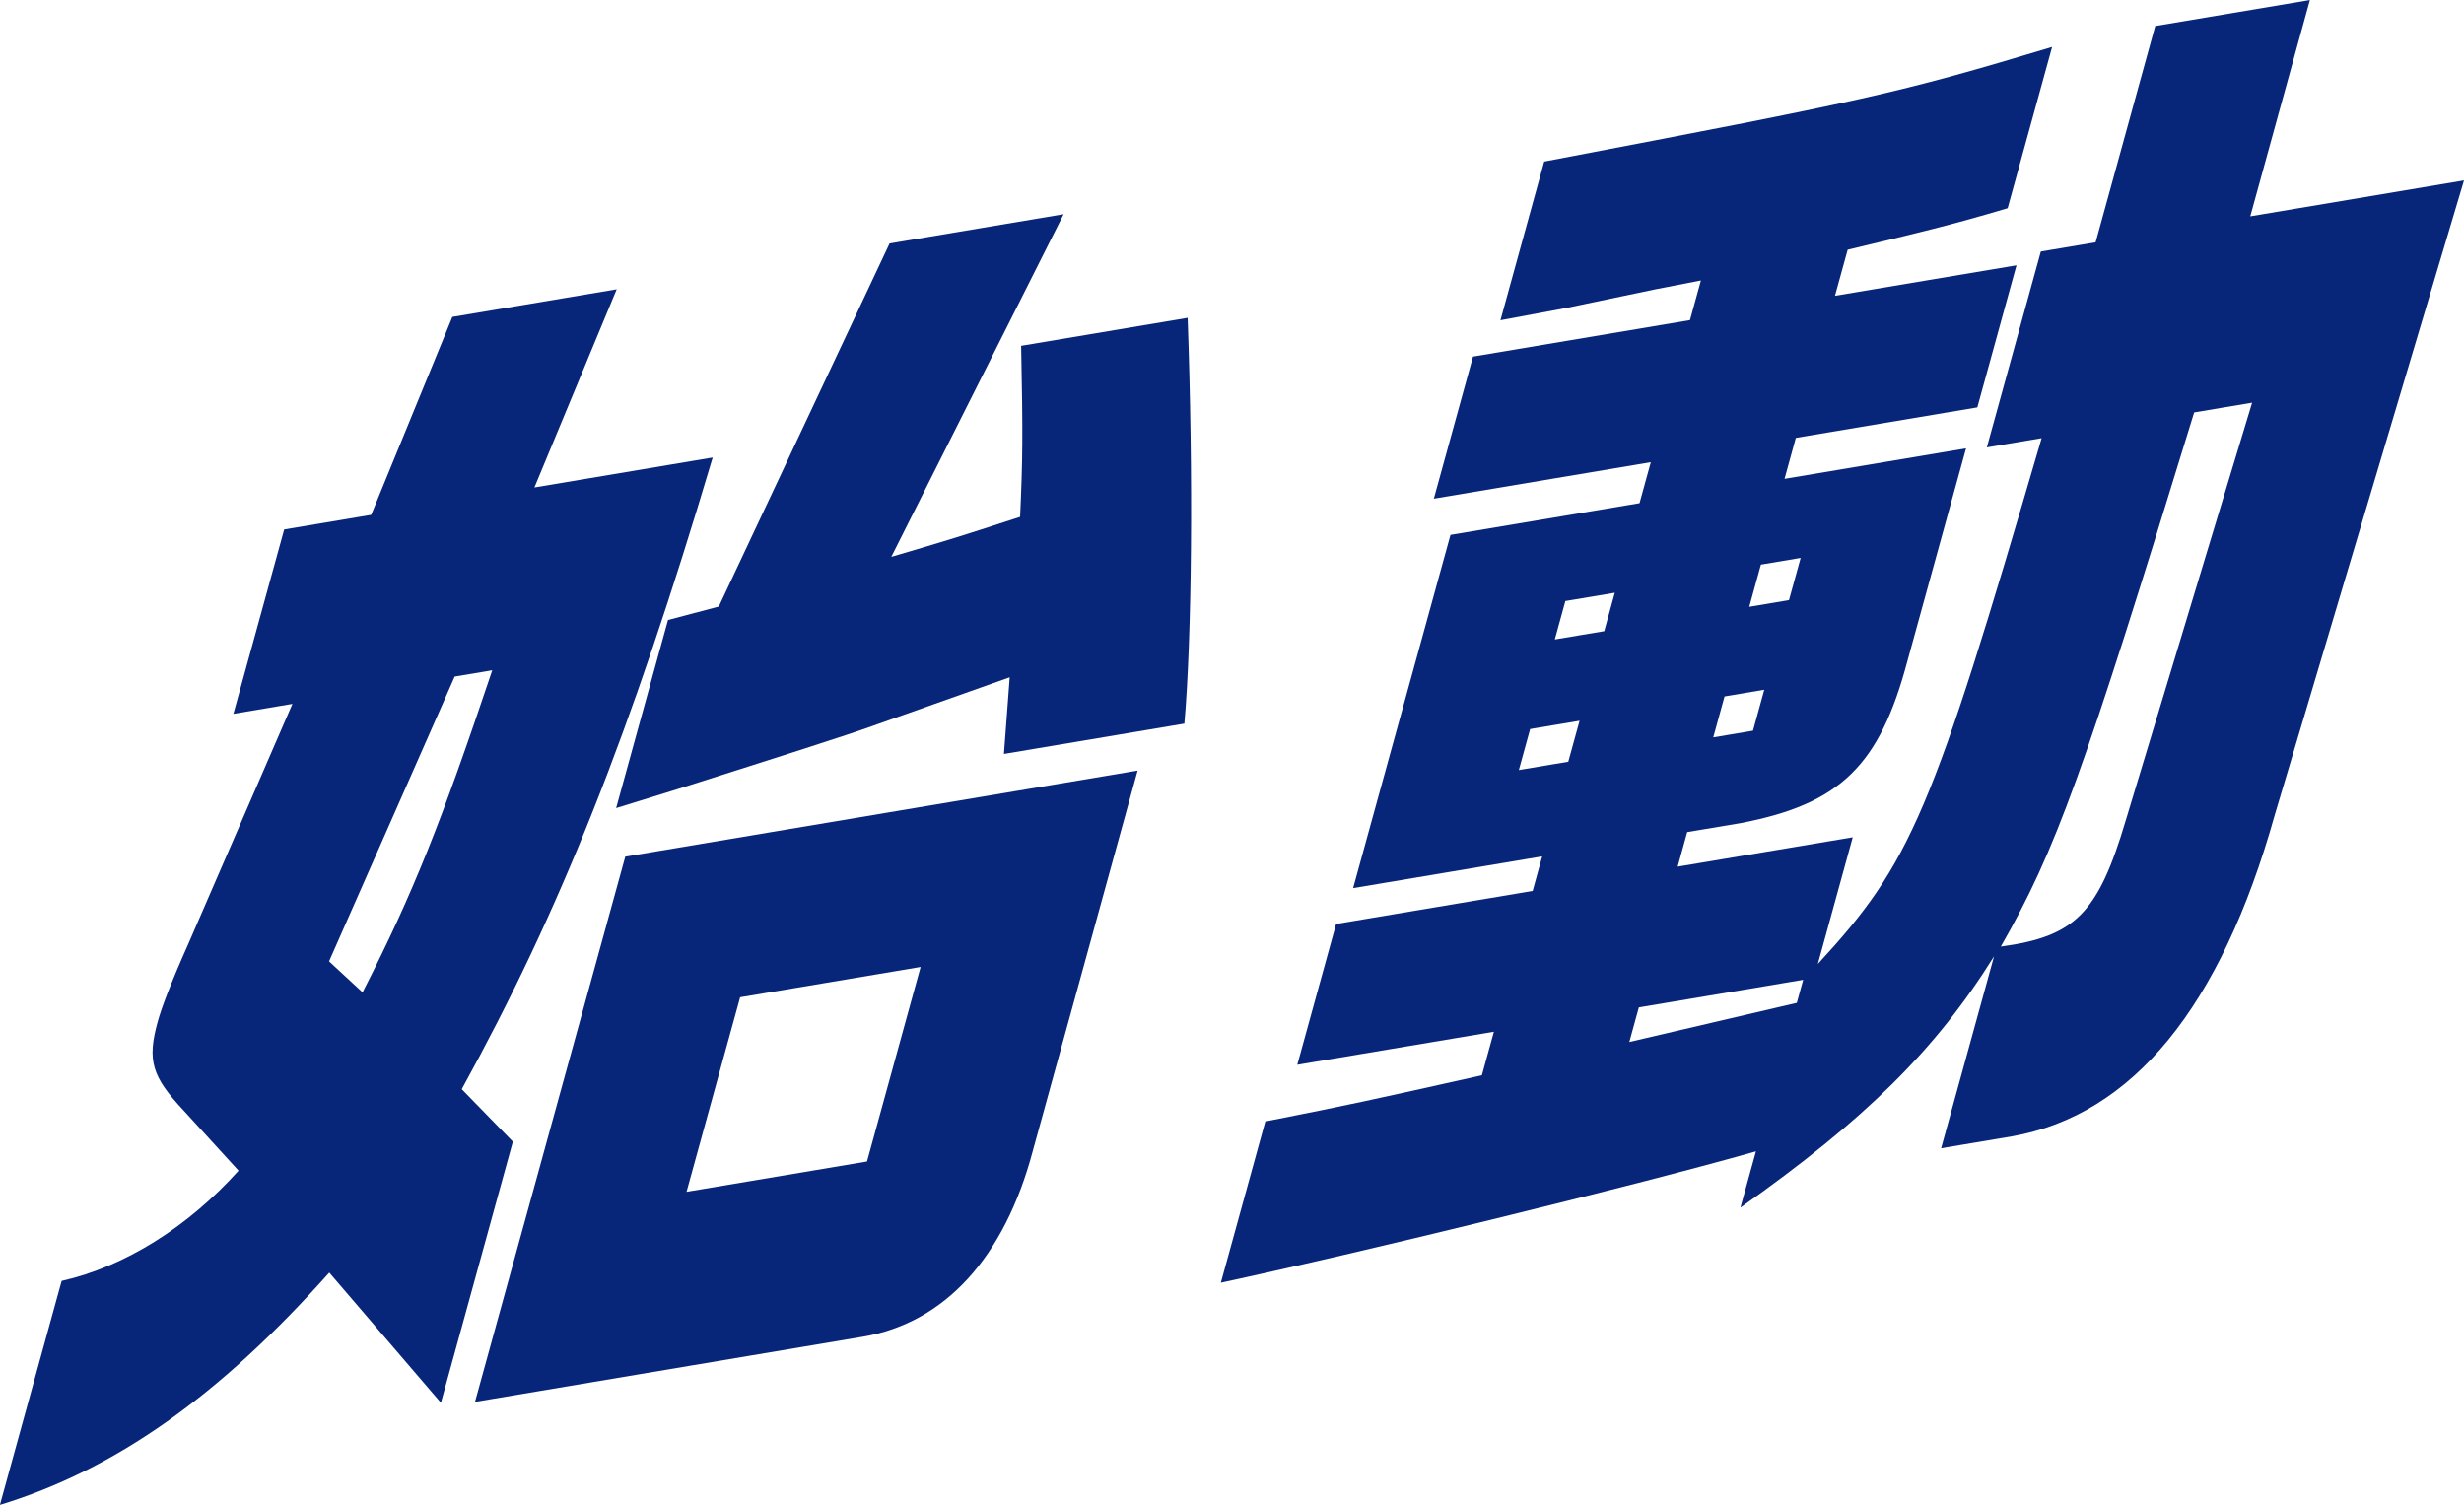
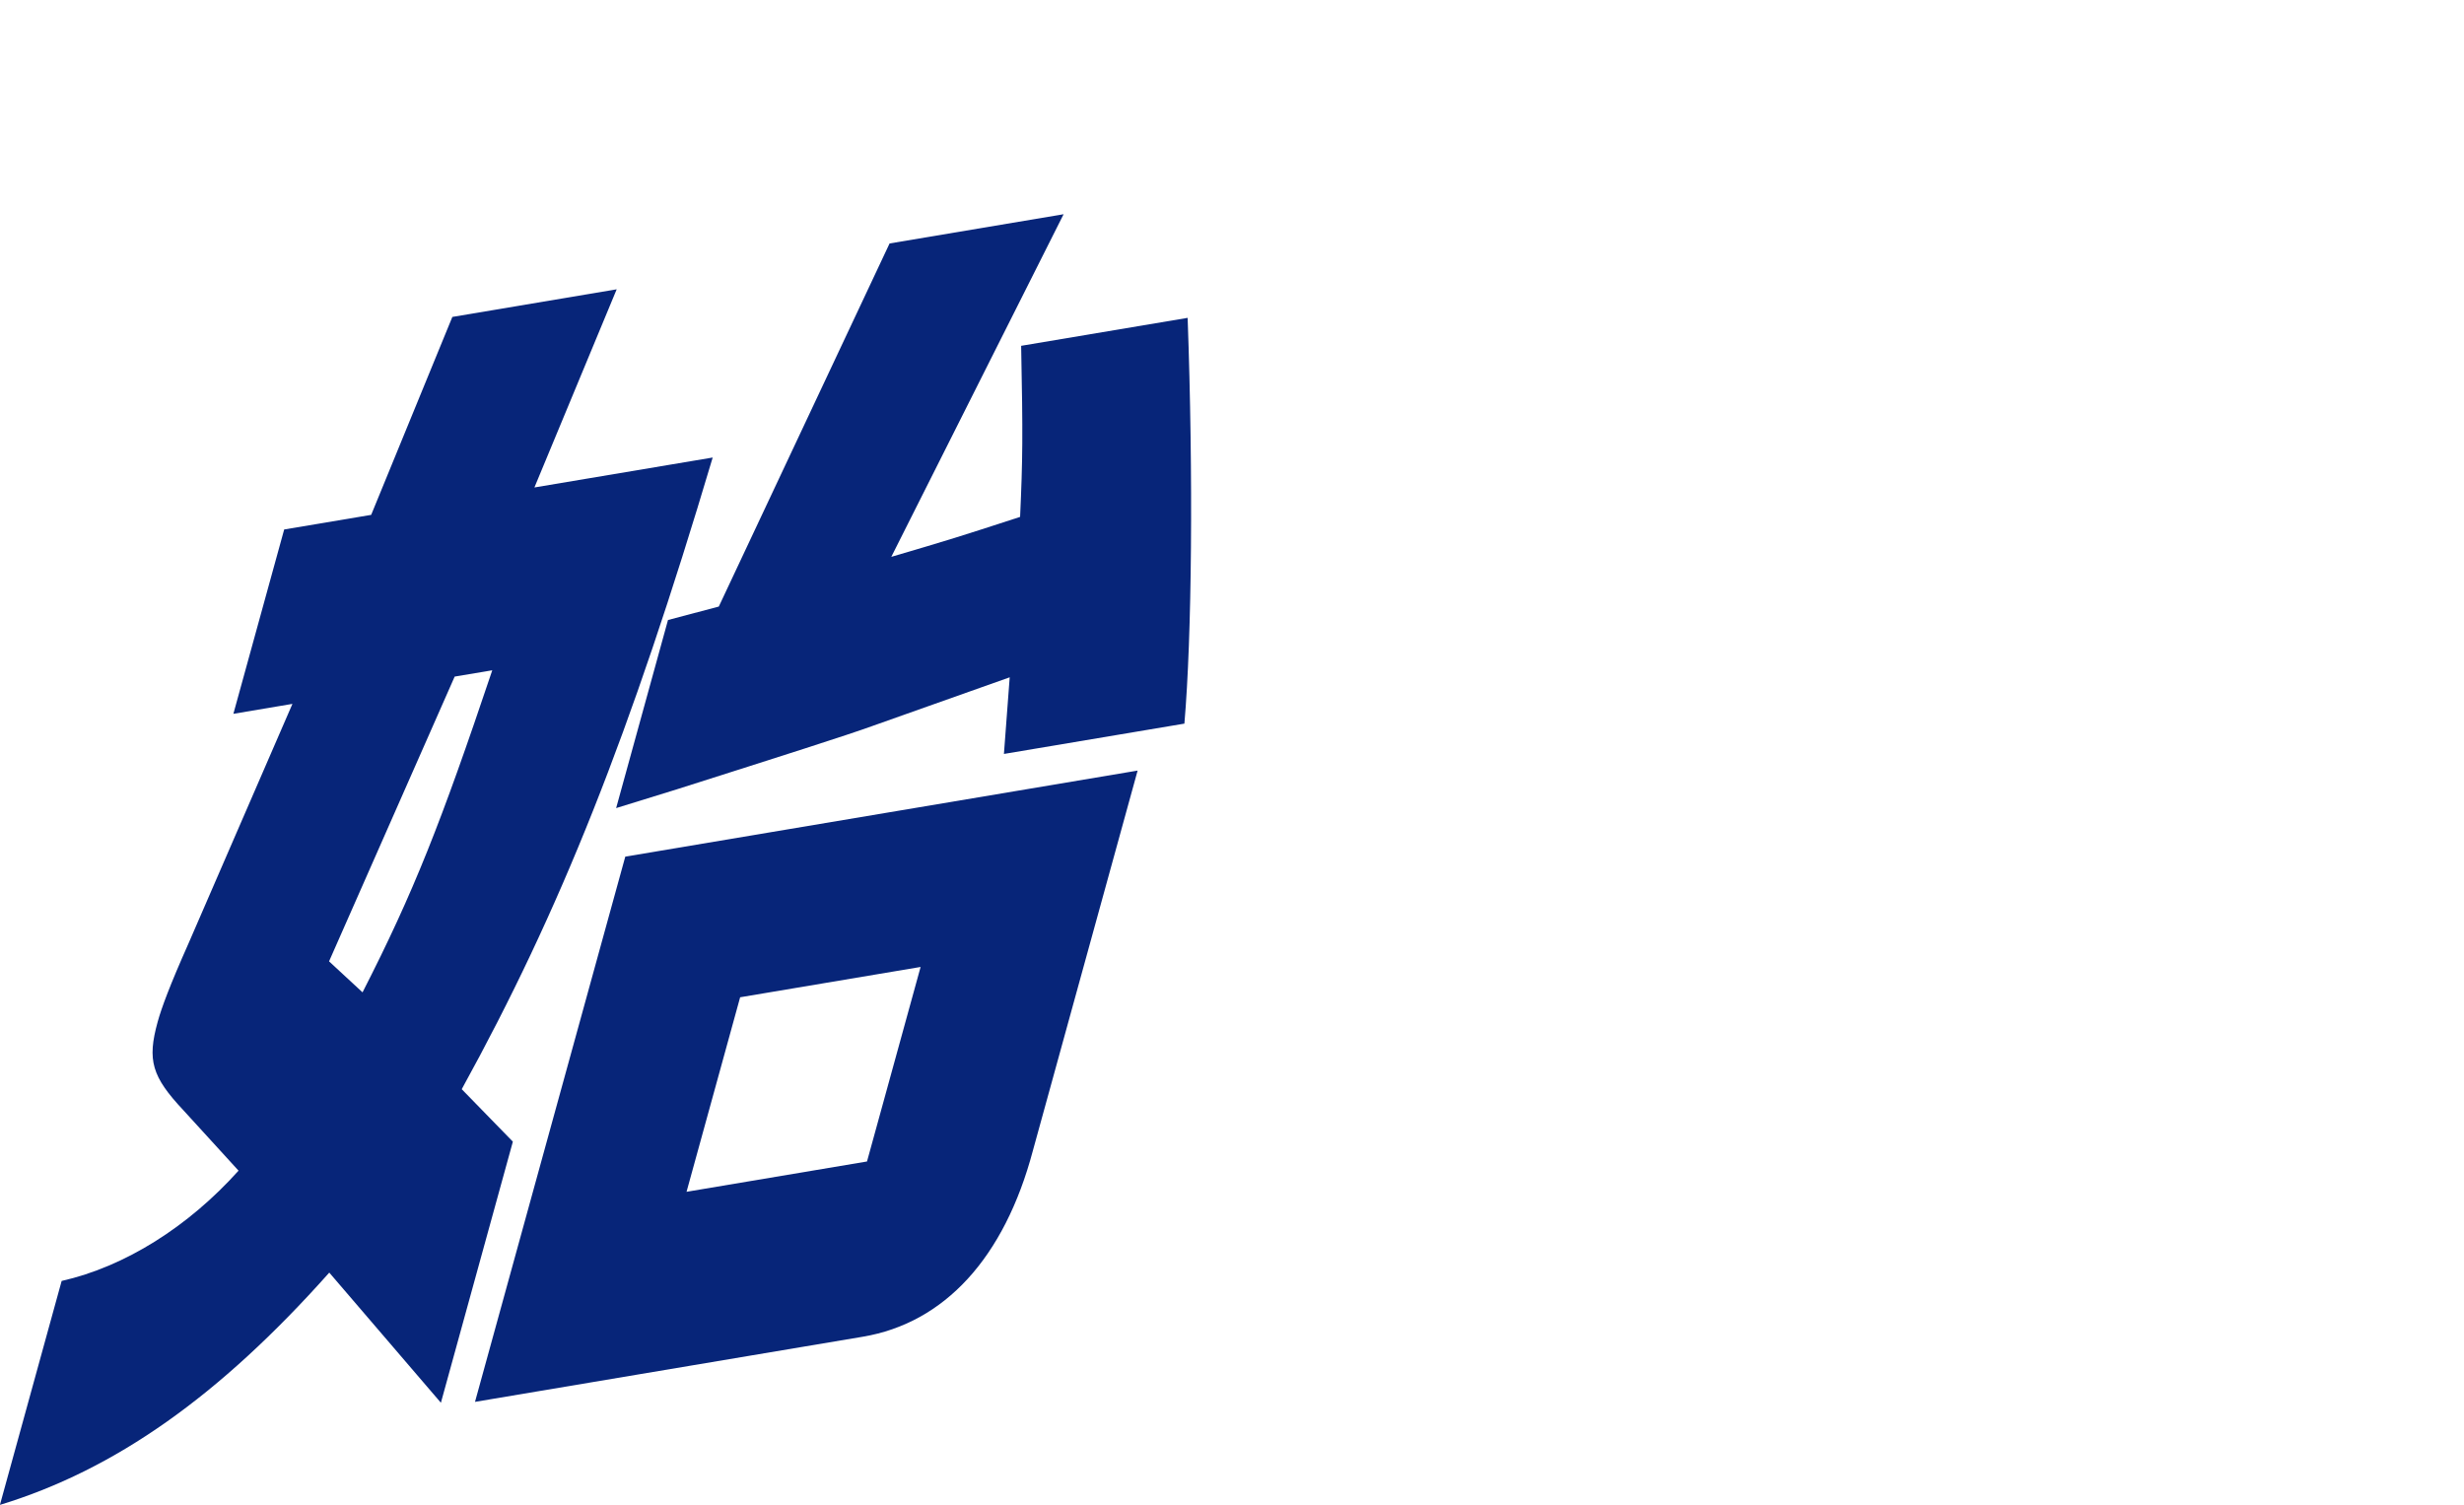
<svg xmlns="http://www.w3.org/2000/svg" id="_レイヤー_2" data-name="レイヤー 2" viewBox="0 0 585.19 357.4">
  <defs>
    <style>
      .cls-1 {
        fill: #072579;
        stroke-width: 0px;
      }
    </style>
  </defs>
  <g id="_レイヤー_1-2" data-name="レイヤー 1">
    <g>
      <path class="cls-1" d="M55.43,169.52l12.06-43.77,20.66-3.47,19.28-47.01,39.03-6.56-19.54,47.06,42.34-7.11c-19.63,65.91-36.21,107.54-59.6,150.02l12.14,12.46-17.09,62.01-26.51-30.91c-26.08,29.31-50.85,46.81-78.22,55.17l14.66-53.19c15.05-3.4,30.07-12.88,42.01-26.19l-13.08-14.33c-7.52-8.01-8.65-11.88-6.13-21,.92-3.34,2.86-8.6,7.32-18.62l24.69-56.91-14.03,2.36ZM107.98,160.69l-29.83,67.63,7.95,7.36c12.15-23.78,18.63-40.24,30.81-76.49l-8.93,1.5ZM148.5,203.45l121.68-20.44-24.88,90.28c-6.78,25.49-21.01,40.92-40.4,44.18l-92.09,15.47,35.69-129.49ZM158.64,147.25l12.07-3.19,40.56-86.24,41.33-6.94-40.92,81.37c13.77-4.05,15.89-4.7,30.59-9.49.62-13.73.68-19.25.25-40.63l39.54-6.64c1.35,37.46,1.01,75.78-.77,96.37l-42.86,7.2,1.37-18.2-32.63,11.57c-5.95,2.16-21.41,7.08-46.48,15.05l-14.36,4.44,12.32-44.68ZM205.91,275.85l12.73-46.2-42.86,7.2-12.73,46.2,42.86-7.2Z" />
-       <path class="cls-1" d="M354.78,245.04l-46.68,7.84,9.22-33.44,46.68-7.84,2.26-8.21-44.9,7.54,23.12-83.89,44.9-7.54,2.68-9.73-51.53,8.66,9.3-33.74,51.53-8.66,2.6-9.42-10.8,2.1-21.17,4.43-15.64,2.92,10.39-37.69c76.77-14.64,83.49-16.05,120.63-27.22l-10.56,38.3c-13.26,3.97-21.84,5.99-37.99,9.86l-3.02,10.94,43.11-7.24-9.3,33.74-43.11,7.24-2.68,9.73,43.11-7.24-13.91,50.46c-6.61,24.88-15.94,33.98-39.57,38.54l-12.75,2.14-2.26,8.21,41.58-6.98-8.29,30.09c22.19-24.02,27.16-35.87,53.15-124.88l-13.01,2.19,12.82-46.51,13.01-2.19,14.16-51.37,36.73-6.17-14.16,51.37,50.76-8.53-44.96,150.75c-12.82,45.64-33.73,71.18-62.38,76.28l-16.84,2.83,12.57-45.59c-13.94,22.34-30.64,38.77-60.24,59.69l3.69-13.37c-29.83,8.49-96.05,24.54-127.08,31.2l10.56-38.3c20.32-3.99,25-5.07,51.43-10.96l2.85-10.33ZM372.46,180.91l2.68-9.73-11.74,1.97-2.68,9.73,11.74-1.97ZM381,149.9l2.51-9.12-11.74,1.97-2.51,9.12,11.74-1.97ZM426.74,238.17l1.51-5.47-39.03,6.56-2.26,8.21,39.78-9.29ZM416.33,173.54l2.68-9.73-9.44,1.59-2.68,9.73,9.44-1.59ZM424.88,142.53l2.77-10.03-9.44,1.59-2.77,10.03,9.44-1.59ZM521.1,97.96c-26.35,85.88-32.74,103.77-45.91,126.85,17.69-2.39,23.11-7.94,29.65-29.91l30.03-99.26-13.77,2.31Z" />
    </g>
  </g>
</svg>